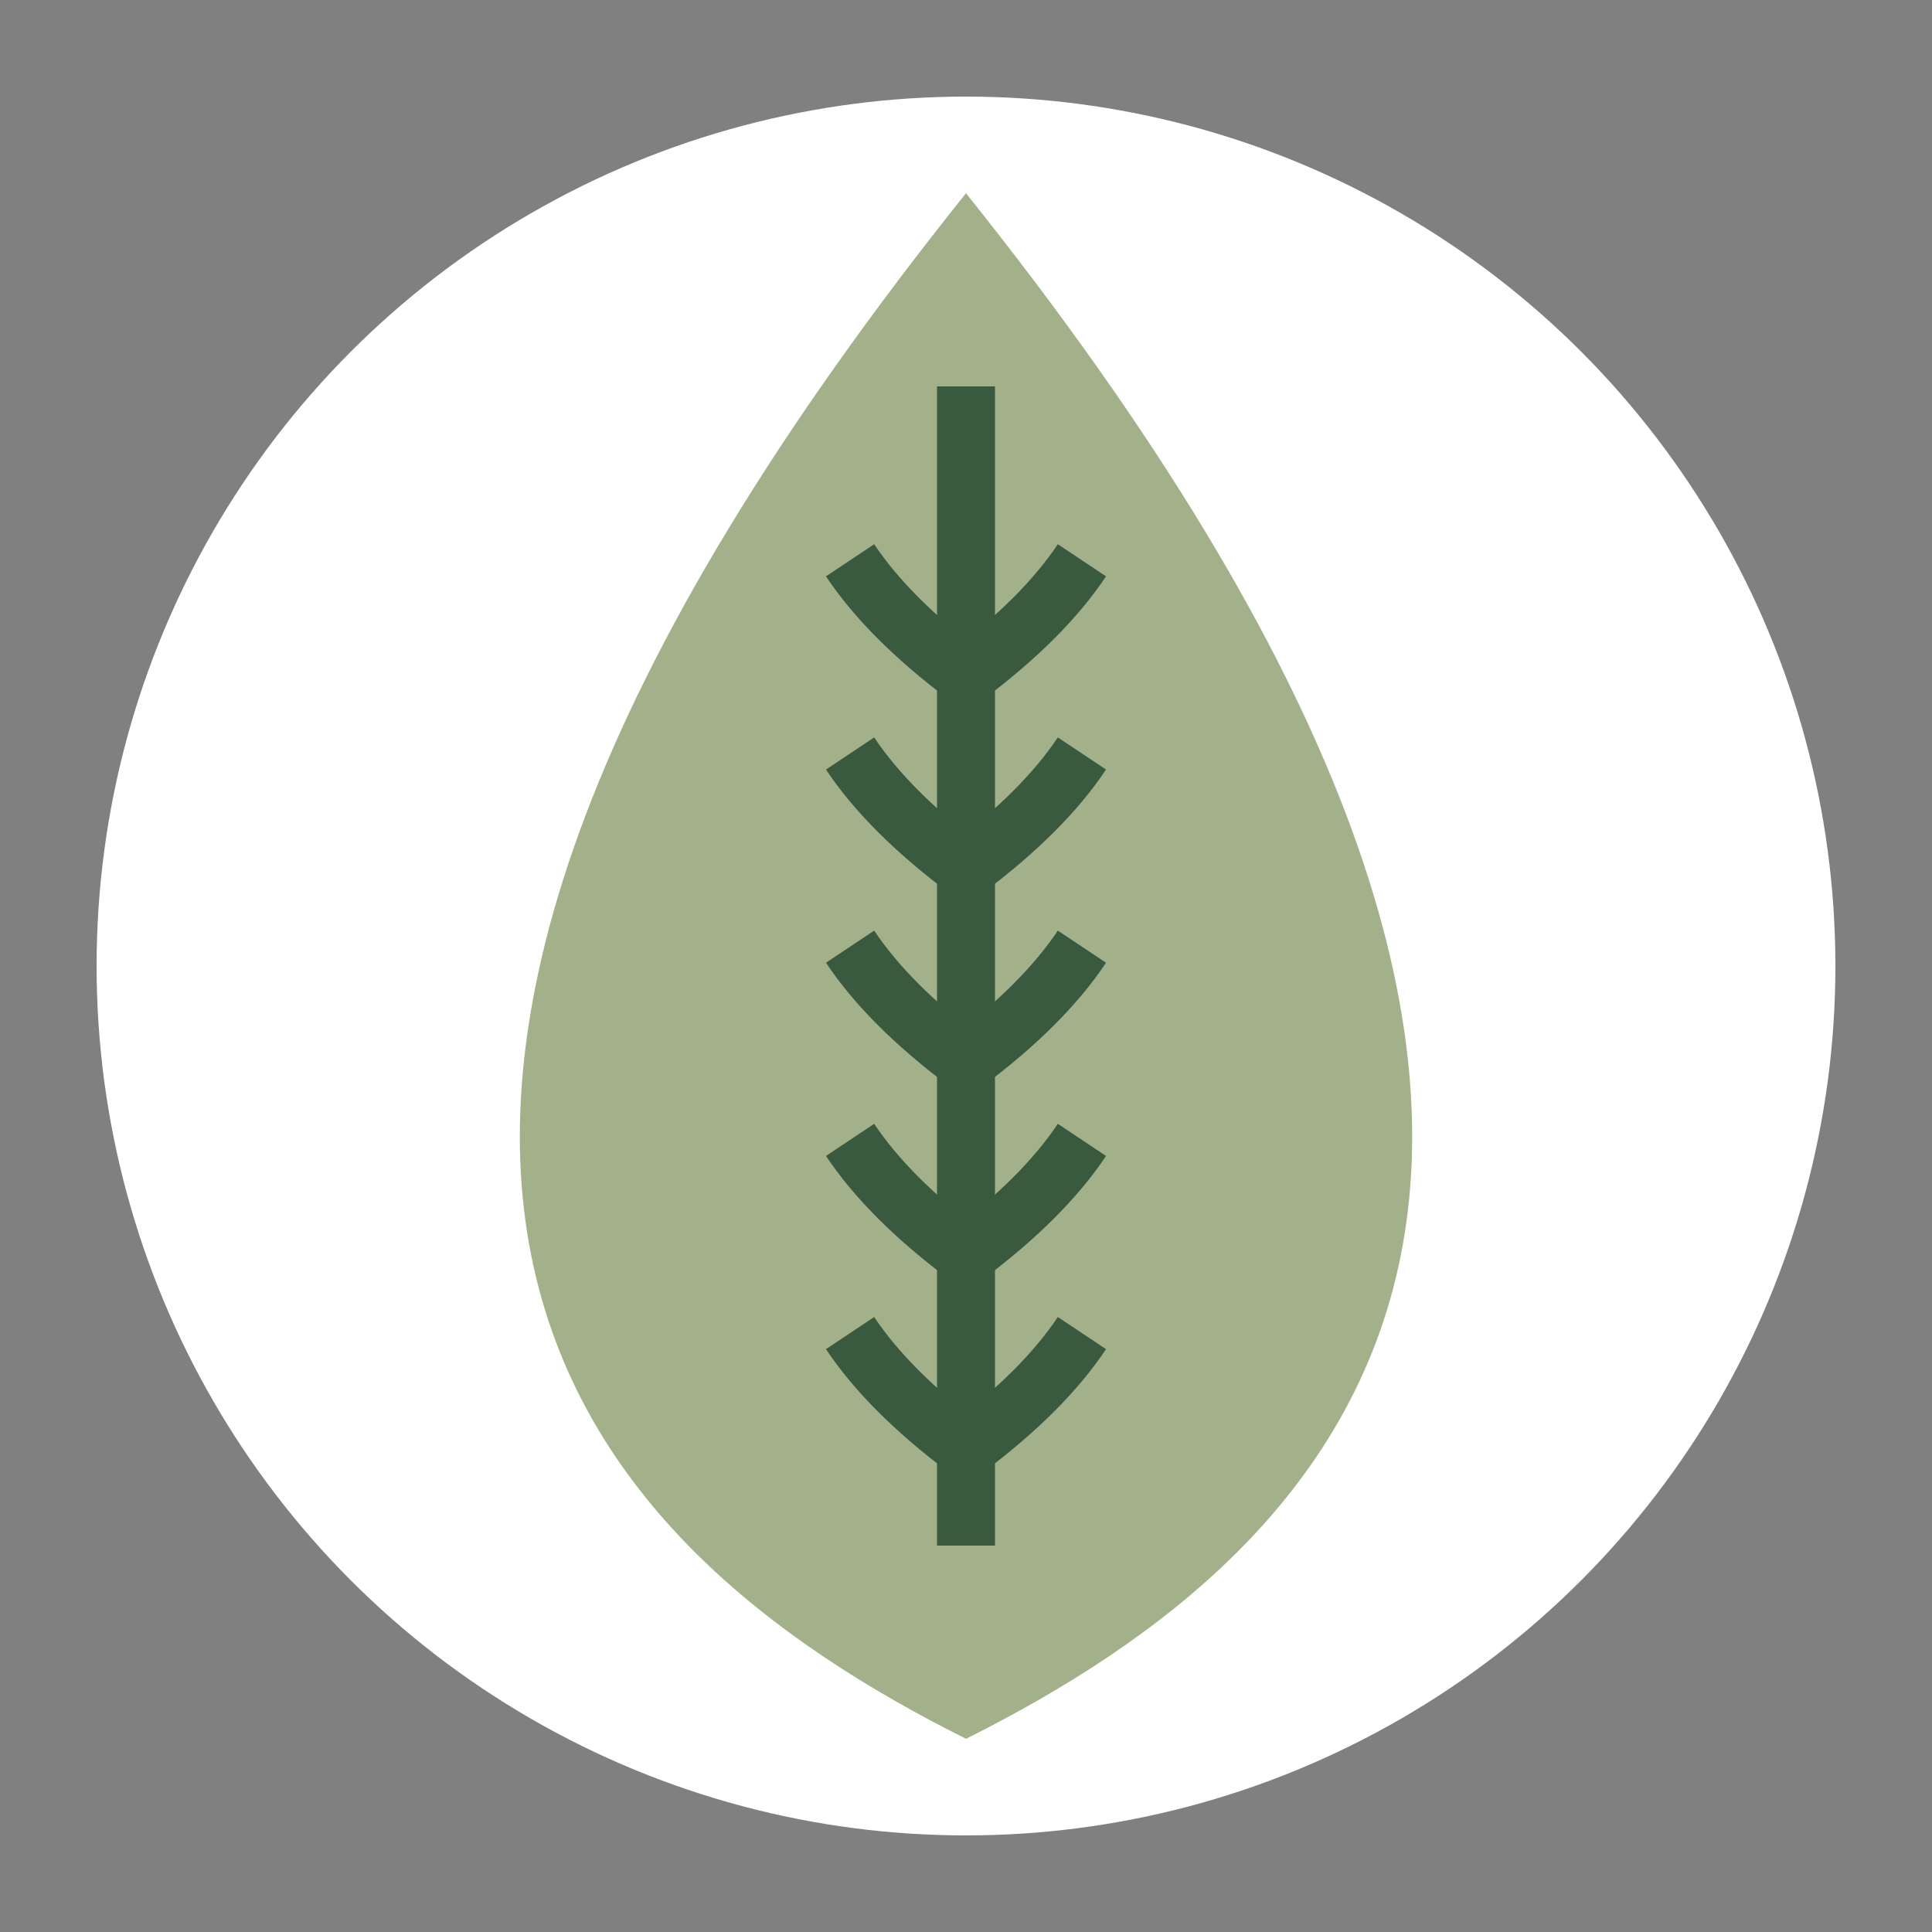
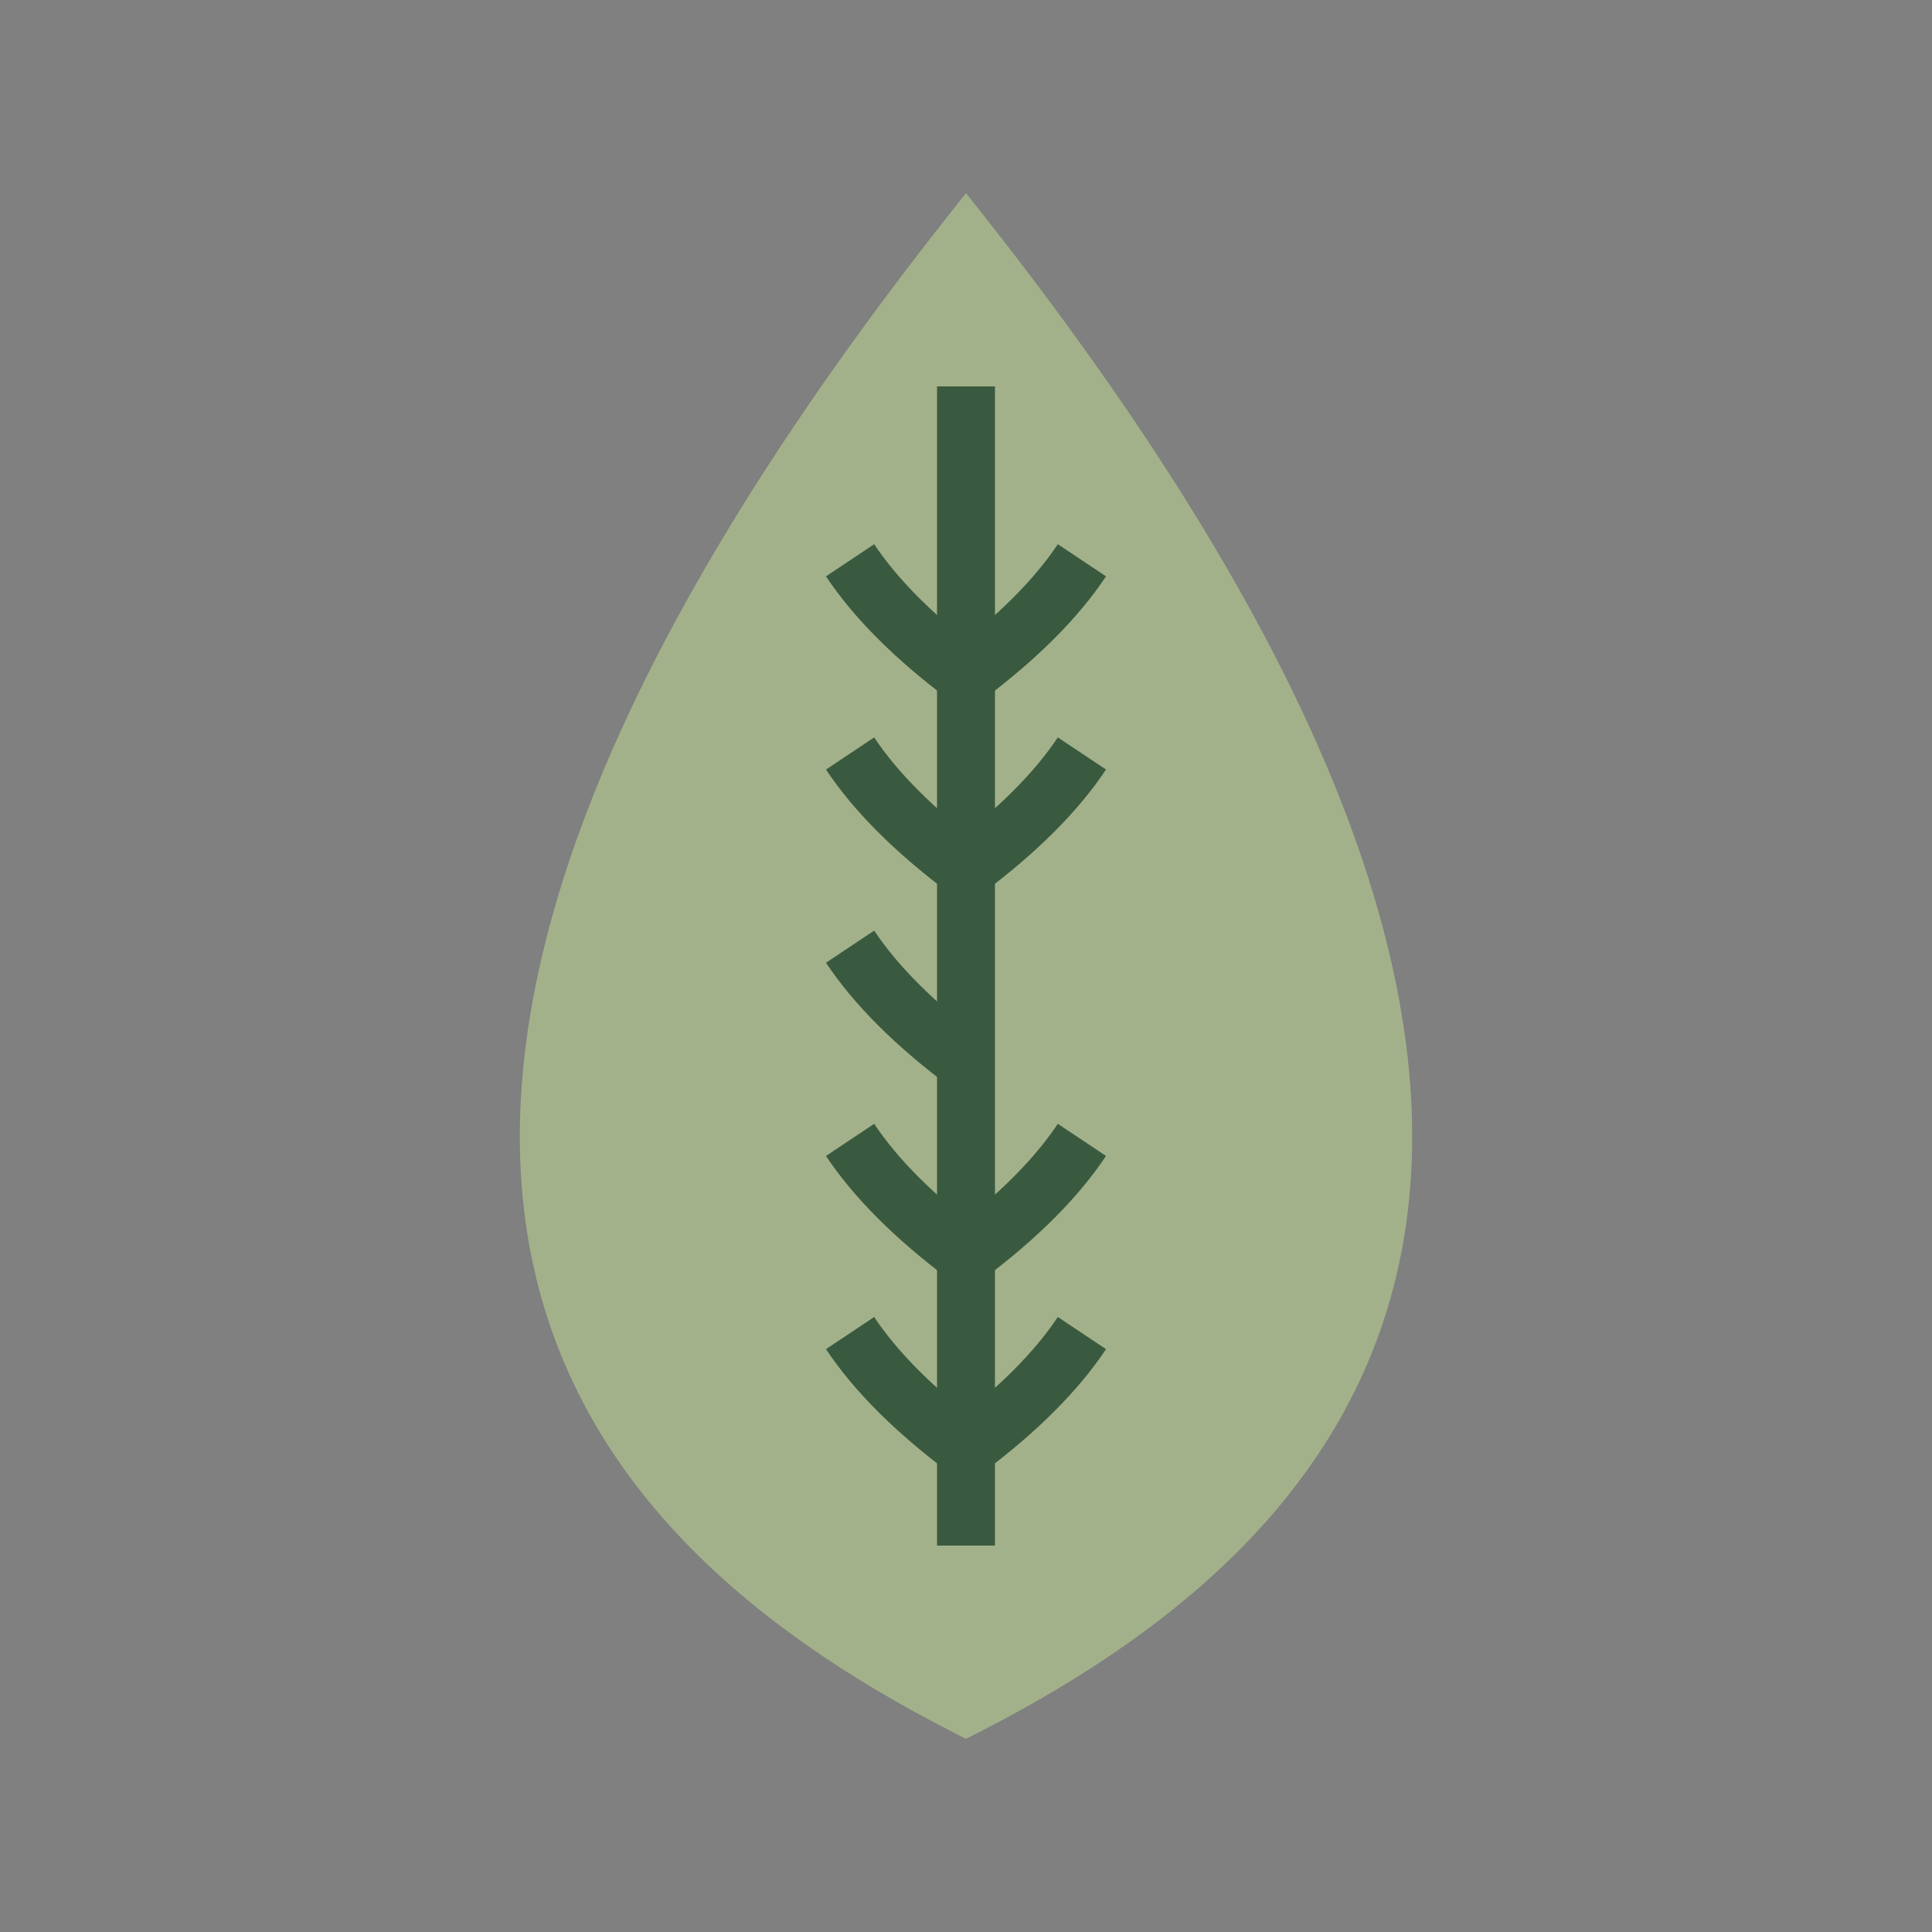
<svg xmlns="http://www.w3.org/2000/svg" width="150" height="150" viewBox="0 0 100 100">
  <rect x="0" y="0" width="100" height="100" fill="#808080" stroke="none" />
-   <circle cx="50" cy="50" r="45" fill="#FFFFFF" />
  <g transform="rotate(180, 50, 50)">
    <path d="M50 10           C 70 20, 90 40, 50 90          C 10 40, 30 20, 50 10 Z" fill="#A3B18A" />
    <path d="M50 20 L 50 80" fill="none" stroke="#3A5A40" stroke-width="3" />
    <path d="M50 25 Q 46 28, 44 31" fill="none" stroke="#3A5A40" stroke-width="3" />
    <path d="M50 35 Q 46 38, 44 41" fill="none" stroke="#3A5A40" stroke-width="3" />
-     <path d="M50 45 Q 46 48, 44 51" fill="none" stroke="#3A5A40" stroke-width="3" />
    <path d="M50 55 Q 46 58, 44 61" fill="none" stroke="#3A5A40" stroke-width="3" />
    <path d="M50 65 Q 46 68, 44 71" fill="none" stroke="#3A5A40" stroke-width="3" />
    <path d="M50 25 Q 54 28, 56 31" fill="none" stroke="#3A5A40" stroke-width="3" />
    <path d="M50 35 Q 54 38, 56 41" fill="none" stroke="#3A5A40" stroke-width="3" />
    <path d="M50 45 Q 54 48, 56 51" fill="none" stroke="#3A5A40" stroke-width="3" />
    <path d="M50 55 Q 54 58, 56 61" fill="none" stroke="#3A5A40" stroke-width="3" />
    <path d="M50 65 Q 54 68, 56 71" fill="none" stroke="#3A5A40" stroke-width="3" />
  </g>
</svg>